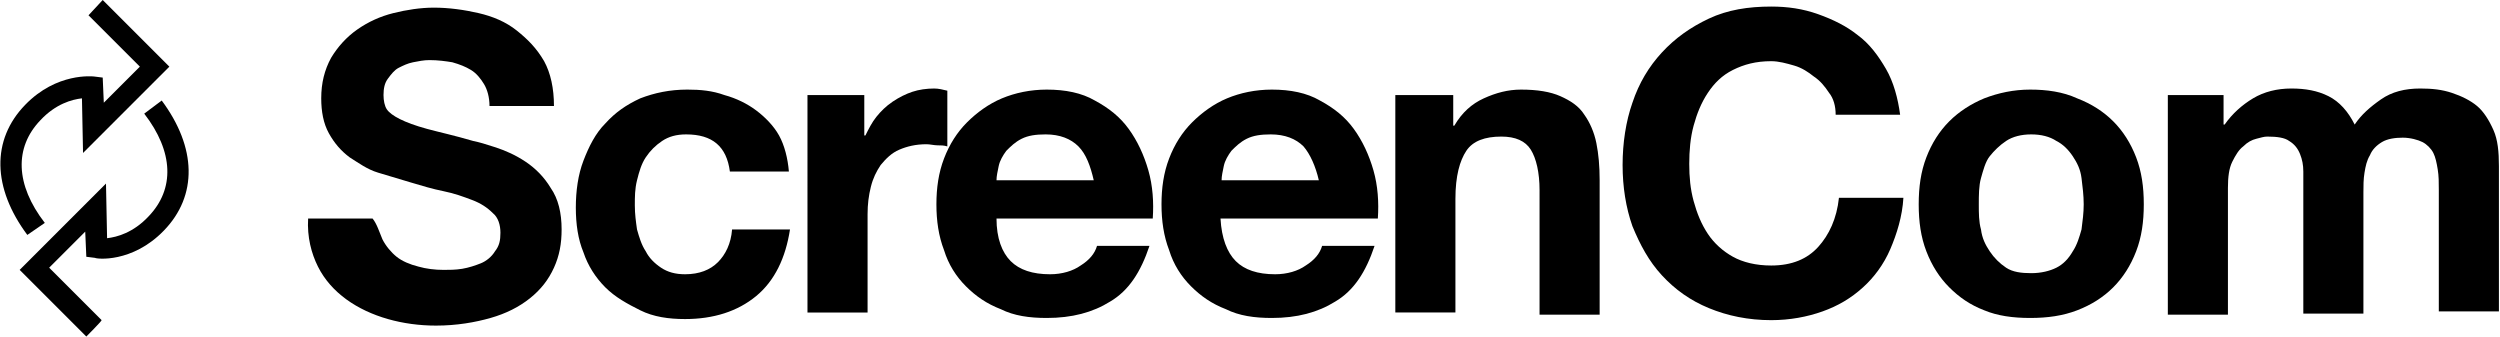
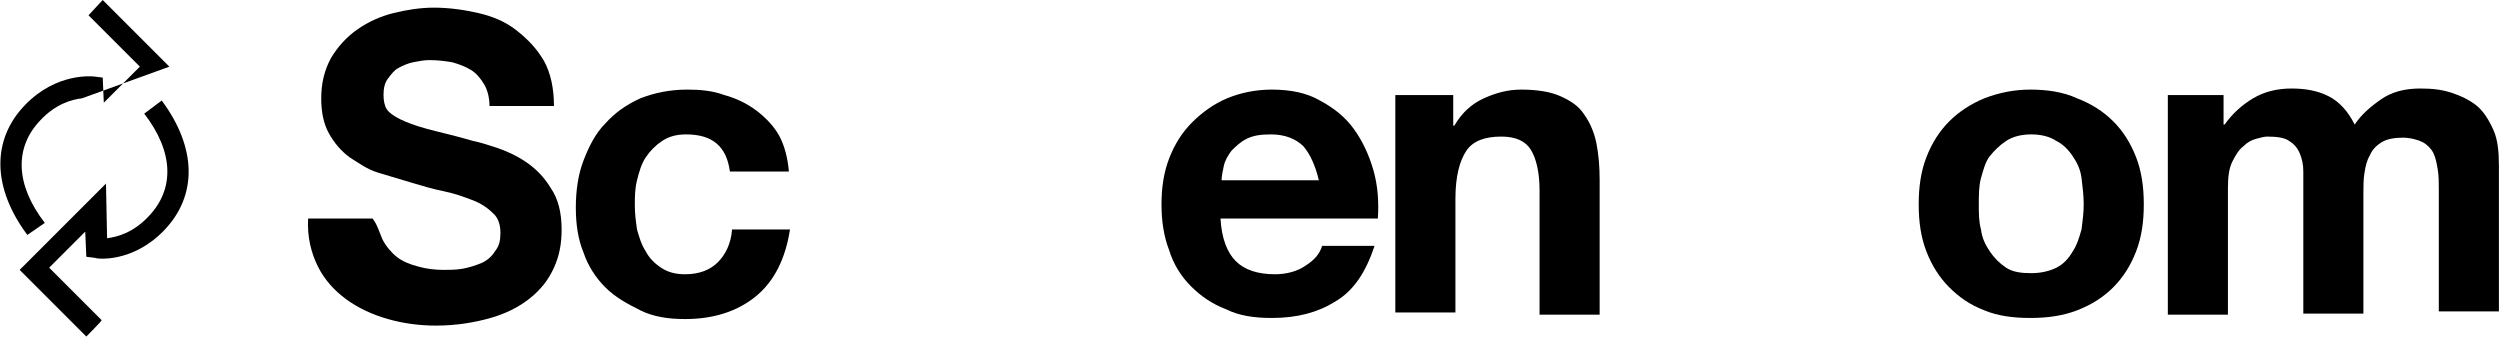
<svg xmlns="http://www.w3.org/2000/svg" version="1.1" id="Laag_2_00000049210388236517082580000010564615747950232717_" x="0px" y="0px" viewBox="0 0 228.8 30.8" style="enable-background:new 0 0 228.8 30.8;" xml:space="preserve">
  <style type="text/css">
	.st0{fill-rule:evenodd;clip-rule:evenodd;}
</style>
  <g id="Laag_1-2">
    <g id="Stylesheet-Magicinfo-Services">
      <g id="ScreenCom-Desktop-Home">
        <g id="Group-15">
          <path id="Fill-1" class="st0" d="M35,21.9c0.3,0.6,0.8,1.2,1.3,1.6c0.5,0.4,1.2,0.7,2,0.9c0.7,0.2,1.5,0.3,2.3,0.3      c0.5,0,1.1,0,1.7-0.1c0.6-0.1,1.2-0.3,1.7-0.5s1-0.6,1.3-1.1c0.4-0.5,0.5-1,0.5-1.7c0-0.7-0.2-1.4-0.7-1.8      c-0.5-0.5-1.1-0.9-1.9-1.2s-1.6-0.6-2.6-0.8s-2-0.5-3-0.8c-1-0.3-2-0.6-3-0.9s-1.8-0.9-2.6-1.4c-0.8-0.6-1.4-1.3-1.9-2.2      c-0.5-0.9-0.7-2-0.7-3.2c0-1.4,0.3-2.6,0.9-3.7c0.6-1,1.4-1.9,2.4-2.6c1-0.7,2.1-1.2,3.3-1.5c1.2-0.3,2.5-0.5,3.7-0.5      c1.4,0,2.8,0.2,4.1,0.5s2.5,0.8,3.5,1.6s1.8,1.6,2.5,2.8c0.6,1.1,0.9,2.5,0.9,4.1h-5.9c0-0.8-0.2-1.5-0.5-2      c-0.3-0.5-0.7-1-1.2-1.3s-1-0.5-1.7-0.7c-0.6-0.1-1.3-0.2-2.1-0.2c-0.5,0-1,0.1-1.5,0.2s-0.9,0.3-1.3,0.5s-0.7,0.6-1,1      c-0.3,0.4-0.4,0.9-0.4,1.5c0,0.5,0.1,1,0.3,1.3c0.2,0.3,0.6,0.6,1.2,0.9s1.4,0.6,2.5,0.9c1.1,0.3,2.5,0.6,4.2,1.1      c0.5,0.1,1.2,0.3,2.1,0.6s1.8,0.7,2.7,1.3s1.7,1.4,2.3,2.4c0.7,1,1,2.3,1,3.8c0,1.3-0.2,2.4-0.7,3.5c-0.5,1.1-1.2,2-2.2,2.8      c-1,0.8-2.2,1.4-3.6,1.8s-3.1,0.7-5,0.7c-1.5,0-3-0.2-4.4-0.6c-1.4-0.4-2.7-1-3.8-1.8c-1.1-0.8-2-1.8-2.6-3      c-0.6-1.2-1-2.7-0.9-4.4h5.9C34.5,20.5,34.7,21.2,35,21.9" />
          <path id="Fill-3" class="st0" d="M62.8,12.3c-0.9,0-1.6,0.2-2.2,0.6c-0.6,0.4-1.1,0.9-1.5,1.5c-0.4,0.6-0.6,1.3-0.8,2.1      c-0.2,0.8-0.2,1.5-0.2,2.3s0.1,1.5,0.2,2.2c0.2,0.7,0.4,1.4,0.8,2c0.3,0.6,0.8,1.1,1.4,1.5c0.6,0.4,1.3,0.6,2.2,0.6      c1.3,0,2.3-0.4,3-1.1s1.2-1.7,1.3-3h5.3c-0.4,2.6-1.4,4.7-3.1,6.1c-1.7,1.4-3.9,2.1-6.5,2.1c-1.5,0-2.9-0.2-4.1-0.8      s-2.3-1.2-3.2-2.1s-1.6-2-2-3.2c-0.5-1.2-0.7-2.6-0.7-4.1s0.2-3,0.7-4.3c0.5-1.3,1.1-2.5,2-3.4c0.9-1,1.9-1.7,3.2-2.3      c1.3-0.5,2.7-0.8,4.3-0.8c1.2,0,2.3,0.1,3.4,0.5c1.1,0.3,2.1,0.8,2.9,1.4s1.6,1.4,2.1,2.3s0.8,2.1,0.9,3.3h-5.4      C66.5,13.4,65.2,12.3,62.8,12.3" />
-           <path id="Fill-5" class="st0" d="M79.1,8.7v3.7h0.1c0.3-0.6,0.6-1.2,1-1.7c0.4-0.5,0.9-1,1.5-1.4c0.6-0.4,1.2-0.7,1.8-0.9      s1.3-0.3,2-0.3c0.4,0,0.8,0.1,1.2,0.2v5.1c-0.3-0.1-0.6-0.1-0.9-0.1s-0.7-0.1-1-0.1c-1,0-1.8,0.2-2.5,0.5s-1.2,0.8-1.7,1.4      c-0.4,0.6-0.7,1.2-0.9,2s-0.3,1.6-0.3,2.5v9h-5.5V8.7H79.1L79.1,8.7z" />
-           <path id="Fill-7" class="st0" d="M98.7,13.4c-0.7-0.7-1.7-1.1-3-1.1c-0.9,0-1.6,0.1-2.2,0.4c-0.6,0.3-1,0.7-1.4,1.1      c-0.3,0.4-0.6,0.9-0.7,1.4c-0.1,0.5-0.2,0.9-0.2,1.3h8.9C99.8,15.2,99.4,14.1,98.7,13.4 M92.5,23.9c0.8,0.8,2,1.2,3.6,1.2      c1.1,0,2.1-0.3,2.8-0.8c0.8-0.5,1.3-1.1,1.5-1.8h4.8c-0.8,2.4-1.9,4.1-3.6,5.1c-1.6,1-3.5,1.5-5.8,1.5c-1.6,0-3-0.2-4.2-0.8      c-1.3-0.5-2.3-1.2-3.2-2.1c-0.9-0.9-1.6-2-2-3.3c-0.5-1.3-0.7-2.7-0.7-4.2s0.2-2.9,0.7-4.2c0.5-1.3,1.2-2.4,2.1-3.3      c0.9-0.9,2-1.7,3.2-2.2s2.6-0.8,4.1-0.8c1.7,0,3.2,0.3,4.4,1c1.3,0.7,2.3,1.5,3.1,2.6c0.8,1.1,1.4,2.4,1.8,3.8s0.5,2.9,0.4,4.4      H91.2C91.2,21.8,91.7,23.1,92.5,23.9" />
          <path id="Fill-9" class="st0" d="M119.3,13.4c-0.7-0.7-1.7-1.1-3-1.1c-0.9,0-1.6,0.1-2.2,0.4c-0.6,0.3-1,0.7-1.4,1.1      c-0.3,0.4-0.6,0.9-0.7,1.4c-0.1,0.5-0.2,0.9-0.2,1.3h8.9C120.4,15.2,119.9,14.1,119.3,13.4 M113.1,23.9c0.8,0.8,2,1.2,3.6,1.2      c1.1,0,2.1-0.3,2.8-0.8c0.8-0.5,1.3-1.1,1.5-1.8h4.8c-0.8,2.4-1.9,4.1-3.6,5.1c-1.6,1-3.5,1.5-5.8,1.5c-1.6,0-3-0.2-4.2-0.8      c-1.3-0.5-2.3-1.2-3.2-2.1c-0.9-0.9-1.6-2-2-3.3c-0.5-1.3-0.7-2.7-0.7-4.2s0.2-2.9,0.7-4.2c0.5-1.3,1.2-2.4,2.1-3.3      c0.9-0.9,2-1.7,3.2-2.2s2.6-0.8,4.1-0.8c1.7,0,3.2,0.3,4.4,1c1.3,0.7,2.3,1.5,3.1,2.6c0.8,1.1,1.4,2.4,1.8,3.8s0.5,2.9,0.4,4.4      h-14.4C111.8,21.8,112.3,23.1,113.1,23.9" />
          <path id="Fill-11" class="st0" d="M133,8.7v2.8h0.1c0.7-1.2,1.6-2,2.7-2.5c1.1-0.5,2.2-0.8,3.4-0.8c1.5,0,2.7,0.2,3.6,0.6      c0.9,0.4,1.7,0.9,2.2,1.7c0.5,0.7,0.9,1.6,1.1,2.6c0.2,1,0.3,2.1,0.3,3.4v12.3h-5.5V17.4c0-1.6-0.3-2.9-0.8-3.7      c-0.5-0.8-1.4-1.2-2.7-1.2c-1.5,0-2.6,0.4-3.2,1.3s-1,2.3-1,4.4v10.4h-5.5V8.7H133L133,8.7z" />
-           <path id="Fill-13" class="st0" d="M167.4,8.5C167,7.9,166.6,7.4,166,7c-0.5-0.4-1.1-0.8-1.8-1c-0.7-0.2-1.4-0.4-2.1-0.4      c-1.4,0-2.5,0.3-3.5,0.8s-1.7,1.2-2.3,2.1s-1,1.9-1.3,3c-0.3,1.1-0.4,2.3-0.4,3.5s0.1,2.3,0.4,3.4c0.3,1.1,0.7,2.1,1.3,3      s1.4,1.6,2.3,2.1s2.1,0.8,3.5,0.8c1.9,0,3.3-0.6,4.3-1.7c1-1.1,1.7-2.6,1.9-4.5h5.9c-0.1,1.7-0.6,3.3-1.2,4.7      c-0.6,1.4-1.5,2.6-2.5,3.5c-1.1,1-2.3,1.7-3.7,2.2c-1.4,0.5-3,0.8-4.7,0.8c-2.1,0-4-0.4-5.7-1.1c-1.7-0.7-3.1-1.7-4.3-3      c-1.2-1.3-2-2.8-2.7-4.5c-0.6-1.7-0.9-3.6-0.9-5.6s0.3-4,0.9-5.7c0.6-1.8,1.5-3.3,2.7-4.6s2.6-2.3,4.3-3.1s3.6-1.1,5.7-1.1      c1.5,0,2.9,0.2,4.3,0.7s2.6,1.1,3.6,1.9c1.1,0.8,1.9,1.9,2.6,3.1s1.1,2.7,1.3,4.2h-5.9C168,9.7,167.8,9,167.4,8.5" />
          <path id="Fill-15" class="st0" d="M181.3,21c0.1,0.8,0.4,1.4,0.8,2s0.9,1.1,1.5,1.5c0.6,0.4,1.4,0.5,2.3,0.5s1.7-0.2,2.3-0.5      s1.1-0.8,1.5-1.5c0.4-0.6,0.6-1.3,0.8-2c0.1-0.8,0.2-1.5,0.2-2.3s-0.1-1.6-0.2-2.4s-0.4-1.4-0.8-2s-0.9-1.1-1.5-1.4      c-0.6-0.4-1.4-0.6-2.3-0.6s-1.7,0.2-2.3,0.6c-0.6,0.4-1.1,0.9-1.5,1.4s-0.6,1.3-0.8,2s-0.2,1.6-0.2,2.4S181.1,20.3,181.3,21       M176.3,14.4c0.5-1.3,1.2-2.4,2.1-3.3c0.9-0.9,2-1.6,3.2-2.1c1.3-0.5,2.7-0.8,4.2-0.8s3,0.2,4.3,0.8c1.3,0.5,2.4,1.2,3.3,2.1      s1.6,2,2.1,3.3s0.7,2.7,0.7,4.3s-0.2,3-0.7,4.3c-0.5,1.3-1.2,2.4-2.1,3.3c-0.9,0.9-2,1.6-3.3,2.1c-1.3,0.5-2.7,0.7-4.3,0.7      s-3-0.2-4.2-0.7c-1.3-0.5-2.3-1.2-3.2-2.1c-0.9-0.9-1.6-2-2.1-3.3c-0.5-1.3-0.7-2.7-0.7-4.3S175.8,15.7,176.3,14.4" />
          <g id="Group-19">
            <g>
              <path id="Fill-17" class="st0" d="M203.5,8.7v2.7h0.1c0.7-1,1.6-1.8,2.6-2.4c1-0.6,2.2-0.9,3.5-0.9s2.4,0.2,3.4,0.7        s1.8,1.4,2.4,2.6c0.6-0.9,1.4-1.6,2.4-2.3c1-0.7,2.2-1,3.6-1c1.1,0,2,0.1,2.9,0.4s1.7,0.7,2.3,1.2s1.1,1.3,1.5,2.2        c0.4,0.9,0.5,2,0.5,3.3v13.3h-5.5V17.4c0-0.7,0-1.3-0.1-1.9c-0.1-0.6-0.2-1.1-0.4-1.5s-0.6-0.8-1-1s-1.1-0.4-1.8-0.4        s-1.4,0.1-1.9,0.4c-0.5,0.3-0.9,0.7-1.1,1.2c-0.3,0.5-0.4,1-0.5,1.6s-0.1,1.2-0.1,1.8v11.1h-5.5V17.5c0-0.6,0-1.2,0-1.8        c0-0.6-0.1-1.1-0.3-1.6c-0.2-0.5-0.5-0.9-1-1.2c-0.4-0.3-1.1-0.4-2-0.4c-0.3,0-0.6,0.1-1,0.2c-0.4,0.1-0.8,0.3-1.2,0.7        c-0.4,0.3-0.7,0.8-1,1.4c-0.3,0.6-0.4,1.4-0.4,2.4v11.6h-5.5V8.7H203.5L203.5,8.7z" />
            </g>
          </g>
          <g id="Group-14">
            <path id="Fill-20" class="st0" d="M7.9,30.8l-6.1-6.1l7.9-7.9l0.1,5c0.9-0.1,2.4-0.5,3.8-2c2.4-2.5,2.3-5.9-0.4-9.4l1.6-1.2       c3.2,4.3,3.3,8.7,0.2,11.9c-2.9,3-6.2,2.6-6.3,2.5l-0.8-0.1l-0.1-2.3l-3.3,3.3l4.8,4.8C9.3,29.4,7.9,30.8,7.9,30.8z" />
            <g id="Group-24">
              <g>
-                 <path id="Fill-22" class="st0" d="M2.5,21.5c-3.2-4.3-3.3-8.7-0.2-11.9c2.9-3,6.2-2.6,6.3-2.6l0.8,0.1l0.1,2.3l3.3-3.3         L8.1,1.4L9.4,0l6.1,6.1l-7.9,7.9L7.5,9c-0.9,0.1-2.4,0.5-3.8,2c-2.4,2.5-2.3,5.9,0.4,9.4L2.5,21.5L2.5,21.5z" />
+                 <path id="Fill-22" class="st0" d="M2.5,21.5c-3.2-4.3-3.3-8.7-0.2-11.9c2.9-3,6.2-2.6,6.3-2.6l0.8,0.1l0.1,2.3l3.3-3.3         L8.1,1.4L9.4,0l6.1,6.1L7.5,9c-0.9,0.1-2.4,0.5-3.8,2c-2.4,2.5-2.3,5.9,0.4,9.4L2.5,21.5L2.5,21.5z" />
              </g>
            </g>
          </g>
        </g>
      </g>
    </g>
  </g>
</svg>